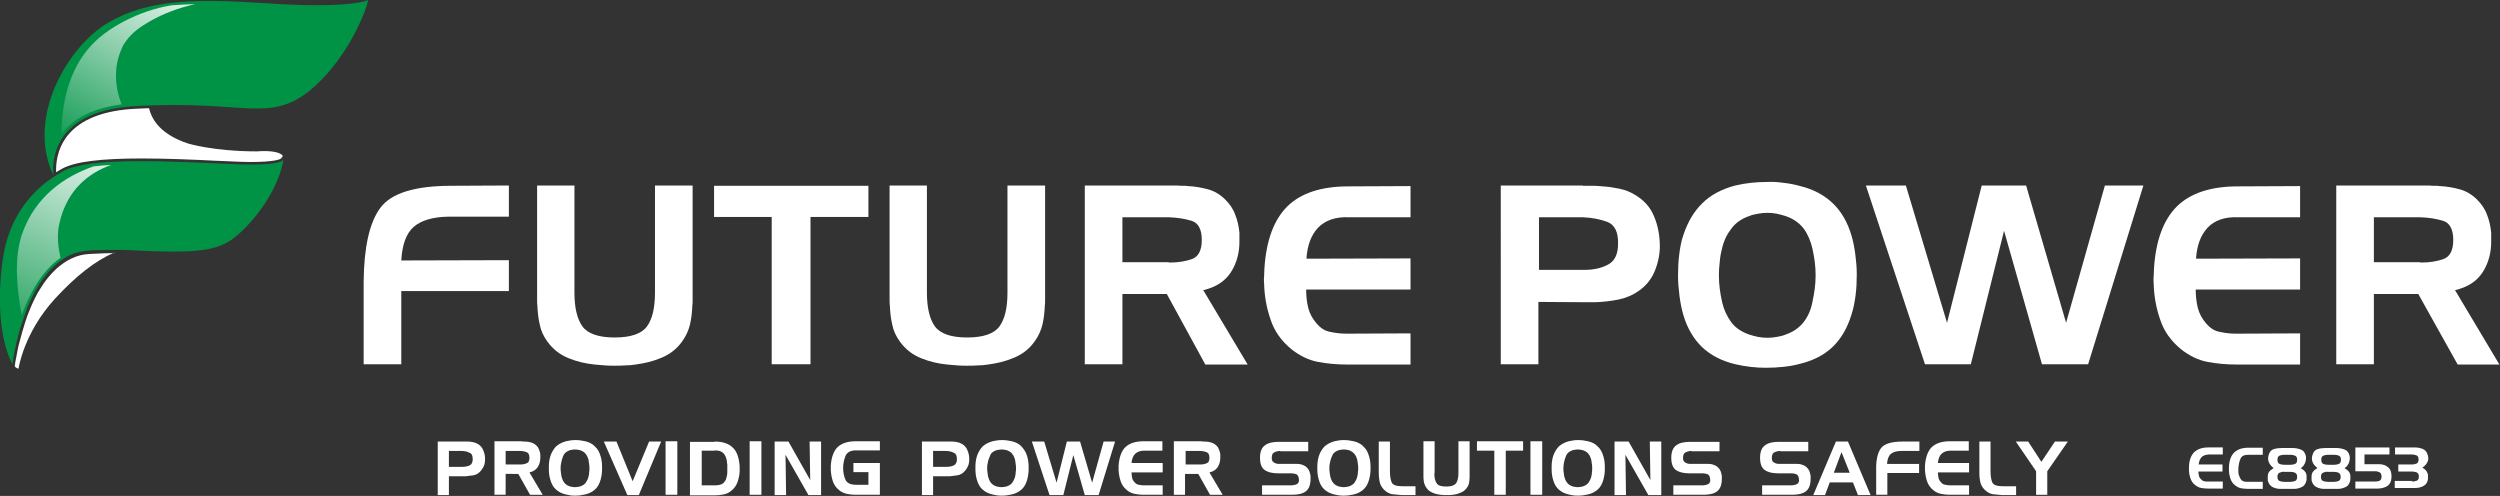
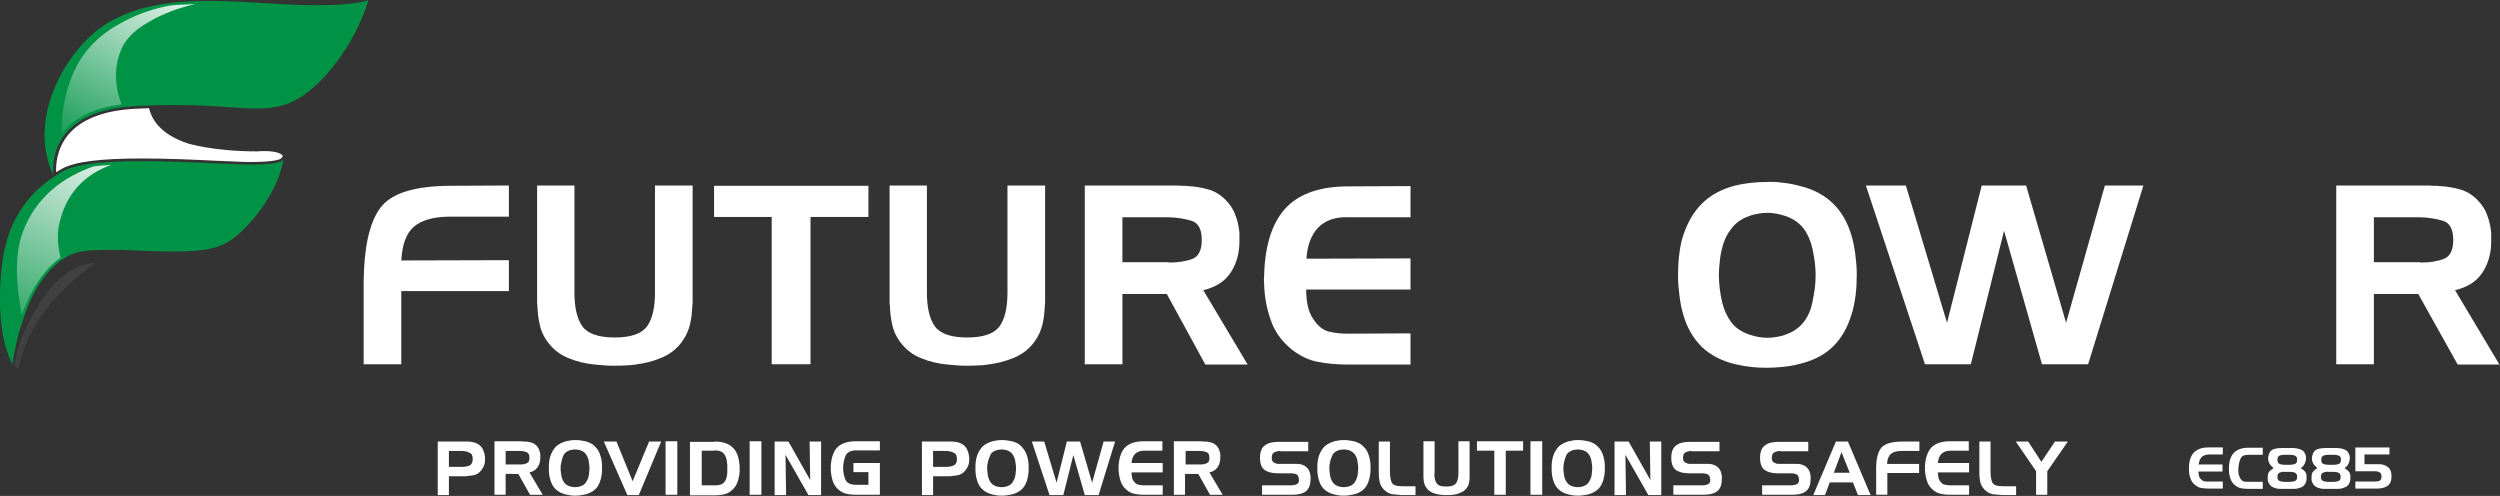
<svg xmlns="http://www.w3.org/2000/svg" version="1.1" id="Layer_1" x="0px" y="0px" viewBox="0 0 850.4 168.7" style="enable-background:new 0 0 850.4 168.7;" xml:space="preserve">
  <rect x="0" y="0" width="850.4" height="168.7" fill="#333333" stroke="none" />
  <style type="text/css">
	.st0{fill:#009345;}
	.st1{fill:#FFFFFF;}
	.st2{fill:url(#SVGID_1_);}
	.st3{fill:url(#SVGID_00000097478531428345913080000009843542038210615229_);}
	.st4{opacity:7.000000e-02;fill:#FFFFFF;}
</style>
  <g>
    <path class="st0" d="M18.2,59.7c0,0-3.7-22,27.9-23.6c0,0,9.7-0.7,22.1-0.2c18.9,0.7,27.2,3.9,38.7-6.4S124.3,4.3,125.3,0   c0,0-5.8,3.1-34.8,1.1C66.2-0.5,50.3-0.2,36.8,7.7S8.7,39.8,18.2,59.7z" />
    <path class="st0" d="M96.5,53.9c0,0,1.3,2.8-17.8,1.9c-19.1-0.8-48.1-2.6-57.2,2.4S2.9,72.4,0.8,89.2c-2,15.6-0.2,27.7,3.4,34.7   c0-0.2,0-0.3,0.1-0.5c0.1-0.5,0.1-0.9,0.2-1.4c0.1-0.7,0.3-1.4,0.4-2.2c0.2-0.9,0.4-1.9,0.6-2.8c0.3-1.1,0.5-2.2,0.8-3.3   c0.3-1.2,0.7-2.4,1.1-3.6c0.4-1.3,0.9-2.5,1.3-3.8c0.5-1.3,1-2.6,1.6-3.9c0.6-1.3,1.2-2.6,1.9-3.8c0.7-1.2,1.4-2.4,2.3-3.6   c0.8-1.1,1.7-2.2,2.6-3.2c1.5-1.6,3.2-3,5-4.1c1.1-0.7,2.2-1.2,3.4-1.6c2.2-0.7,4.5-0.9,6.8-1c0.3,0,0.5,0,0.8,0   C34.8,85,36.4,85,38,85c2.1,0,4.1,0,6.2,0.1c0.6,0,1.1,0,1.7,0.1c18.8,0.8,27,0.6,33.2-3.9C85.2,76.8,94.6,65.6,96.5,53.9z" />
    <path class="st1" d="M96.2,53C96.2,53,96.2,53,96.2,53c-0.1,0.3-0.3,0.6-0.6,0.9c-0.3,0.3-2.3,1.2-10.5,1.2c-1.9,0-4-0.1-6.3-0.2   c-1.6-0.1-3.2-0.1-4.9-0.2c-8-0.4-17.1-0.8-25.6-0.8c-14.2,0-22.8,1.1-27.2,3.5c-0.7,0.4-1.4,0.8-2,1.2c-0.1-2.1,0-7.6,3.9-12.5   c4.4-5.5,12.3-8.6,23.2-9.1c0,0,1.7-0.1,4.5-0.2c1,4.3,4.4,9.1,13.2,12c0,0,8.6,2.7,23.6,2.7C87.5,51.5,94.5,50.8,96.2,53z" />
-     <path class="st1" d="M38.9,85.9c-6.5,2.8-13,7.9-20.2,15.7C8,113.3,6.3,125.4,6.3,125.4c-0.5-0.1-1-0.4-1.3-0.8l0.2-1.3   c0-0.2,0.1-0.4,0.1-0.6c0.1-0.5,0.2-1,0.3-1.5c0.1-0.7,0.3-1.5,0.4-2.2c0.2-1,0.4-1.9,0.7-2.9c0.3-1.1,0.6-2.2,0.9-3.3   c0.4-1.2,0.7-2.4,1.1-3.6c0.4-1.3,0.9-2.6,1.4-3.8c0.5-1.3,1.1-2.6,1.7-3.8c0.6-1.3,1.3-2.5,2.1-3.7c0.7-1.2,1.5-2.3,2.4-3.4   c0.9-1.1,1.8-2.1,2.8-3c1.6-1.4,3.3-2.7,5.3-3.6c1.9-0.9,3.9-1.4,6-1.5c0.7,0,1.4-0.1,2.2-0.1c2-0.1,3.9-0.2,5.9-0.2H38.9z" />
    <linearGradient id="SVGID_1_" gradientUnits="userSpaceOnUse" x1="59.665" y1="-12.049" x2="20.044" y2="58.949">
      <stop offset="0" style="stop-color:#FFFFFF" />
      <stop offset="0.947" style="stop-color:#FFFFFF;stop-opacity:0" />
    </linearGradient>
    <path class="st2" d="M66.4,1.4c-5.4,1.2-10.9,3.2-15.7,6c-3.1,1.8-6,3.9-8,6.8c-0.5,0.7-0.9,1.3-1.2,2.1c-4.3,9.2-0.6,18-0.1,19.2   c-9.1,1.2-15.8,4.3-19.9,9.4c-0.2,0.3-0.4,0.5-0.6,0.8c0-7.5,1.4-19.7,8.8-28.7c3.4-4.2,7.8-7.3,12.6-9.8c5-2.6,10.5-4.5,16.1-5.4   C61,1.6,63.7,1.5,66.4,1.4z" />
    <linearGradient id="SVGID_00000046316286303806407500000003282531418921627057_" gradientUnits="userSpaceOnUse" x1="34.639" y1="41.23" x2="-4.864" y2="128.415">
      <stop offset="0" style="stop-color:#FFFFFF" />
      <stop offset="0.956" style="stop-color:#FFFFFF;stop-opacity:0" />
    </linearGradient>
    <path style="fill:url(#SVGID_00000046316286303806407500000003282531418921627057_);" d="M20.2,76c-0.9,3.7-0.5,7.9,0.4,11.7   C14.2,92.1,10,100,7.4,107.2c-1.7-8.6-2.7-19.4,0.1-27.6C12.1,66.6,22.1,60,31.8,56.6c1.8-0.2,3.8-0.4,6-0.5   C30.3,58.8,22.8,64.4,20.2,76z" />
    <path class="st4" d="M96.2,53C96.2,53,96.2,53,96.2,53c-0.1,0.3-0.3,0.6-0.6,0.9c-0.3,0.3-2.3,1.2-10.5,1.2c-1.9,0-4-0.1-6.3-0.2   c-1.6-0.1-3.2-0.1-4.9-0.2c-8-0.4-17.1-0.8-25.6-0.8c-2.5,0-4.7,0-6.9,0.1c3-2.5,7.8-6,14.9-9.1c1.9,1.5,4.4,2.8,7.7,3.9   c0,0,8.6,2.7,23.6,2.7C87.5,51.5,94.5,50.8,96.2,53z" />
    <path class="st4" d="M32.5,89.4c-4.4,2.9-8.9,6.9-13.8,12.2C8,113.3,6.3,125.4,6.3,125.4c-0.5-0.1-1-0.4-1.3-0.8l0.2-1.3   c0-0.1,0.2-1.7,0.8-4.3c0,0,0,0,0-0.1C6.5,117.2,15.6,90,32.5,89.4z" />
  </g>
  <g>
    <g>
      <path class="st1" d="M129.3,70.8c3.7-5.1,11.8-7.6,24.3-7.6l19.5-0.1v10.6h-20.6c-5.4,0.1-9.3,1.3-11.8,3.5    c-2.5,2.2-3.9,6-4.2,11.4l36.6-0.1V99h-36.6v24.9h-12.8V96C123.8,84.3,125.6,75.9,129.3,70.8z" />
      <path class="st1" d="M195.4,99.5c0,5.1,0.9,9,2.7,11.5c1.8,2.5,5.5,3.8,11,3.8c5.5,0,9.2-1.3,11-3.8c1.8-2.5,2.7-6.3,2.7-11.4    V63.1h12.8v36.7c0,0.7,0,1.5,0,2.2c0,0.7,0,1.4-0.1,2.1c-0.1,2.1-0.3,4.2-0.8,6.3c-0.5,2.1-1.4,4-2.7,5.8c-1.8,2.5-4.1,4.3-7,5.5    c-2.8,1.2-5.8,1.9-8.8,2.3c-1.2,0.2-2.4,0.3-3.6,0.3c-1.2,0.1-2.3,0.1-3.5,0.1c-1.1,0-2.2,0-3.3-0.1c-1.2-0.1-2.3-0.2-3.5-0.3    c-3.1-0.3-6.1-1-9-2.2s-5.2-3-7.1-5.6c-1.3-1.8-2.2-3.7-2.6-5.8c-0.5-2.1-0.7-4.2-0.8-6.3c-0.1-0.7-0.1-1.4-0.1-2.1    c0-0.7,0-1.4,0-2.1V63.1h12.7V99.5z" />
      <path class="st1" d="M242.9,73.8V63.2h52.5v10.6h-19.7v50.1h-13.2V73.8H242.9z" />
      <path class="st1" d="M315.3,99.5c0,5.1,0.9,9,2.7,11.5c1.8,2.5,5.5,3.8,11,3.8c5.5,0,9.2-1.3,11-3.8c1.8-2.5,2.7-6.3,2.7-11.4    V63.1h12.8v36.7c0,0.7,0,1.5,0,2.2c0,0.7,0,1.4-0.1,2.1c-0.1,2.1-0.3,4.2-0.8,6.3c-0.5,2.1-1.4,4-2.7,5.8c-1.8,2.5-4.1,4.3-7,5.5    c-2.8,1.2-5.8,1.9-8.8,2.3c-1.2,0.2-2.4,0.3-3.6,0.3c-1.2,0.1-2.3,0.1-3.5,0.1c-1.1,0-2.2,0-3.3-0.1c-1.2-0.1-2.3-0.2-3.5-0.3    c-3.1-0.3-6.1-1-9-2.2s-5.2-3-7.1-5.6c-1.3-1.8-2.2-3.7-2.6-5.8c-0.5-2.1-0.7-4.2-0.8-6.3c-0.1-0.7-0.1-1.4-0.1-2.1    c0-0.7,0-1.4,0-2.1V63.1h12.7V99.5z" />
      <path class="st1" d="M400.5,63.1c0.6,0.1,1.2,0.1,1.8,0.1c0.6,0,1.2,0,1.8,0.1c2.3,0.1,4.6,0.5,6.8,1.1c2.2,0.6,4.2,1.8,5.9,3.5    c1.5,1.5,2.7,3.2,3.4,5.2c0.8,2,1.2,4,1.4,6.1c0,0.4,0,0.8,0,1.2c0,0.4,0,0.8,0,1.2c0.1,4.2-0.9,7.9-2.9,11    c-2,3.1-5.1,5.1-9.4,6.1l15.1,25.3h-14.4L396.9,100h-15.1v23.9H369V63.1H400.5z M397.5,73.9h-15.7v15.3h15.7    c0.1,0.1,0.2,0.1,0.3,0.1c0.1,0,0.2,0,0.3,0c2.7,0,5.2-0.4,7.4-1.2c2.2-0.8,3.3-3,3.3-6.5c0-3.6-1.2-5.8-3.5-6.5    C403,74.4,400.4,74,397.5,73.9L397.5,73.9z" />
      <path class="st1" d="M448.3,77.5c-2.3,2.5-3.6,5.9-3.9,10.5l35.4-0.1v10.6h-35.5c0,2.1,0.2,4.2,0.7,6.2c0.5,2,1.5,3.8,2.9,5.4    c1.3,1.5,2.8,2.5,4.6,2.8c1.8,0.4,3.6,0.6,5.5,0.6c0.1,0,0.2,0,0.4,0c0.1,0,0.3,0,0.4,0l21-0.1v10.6h-21.6c-3.4,0-6.8-0.3-9.9-0.9    c-3.2-0.6-6.2-2.1-9-4.3c-3.4-2.8-5.8-6.1-7.1-10.1c-1.4-4-2.1-8.1-2.2-12.2c-0.1-0.9-0.1-1.8,0-2.6c0-0.8,0.1-1.7,0.1-2.5    c0.6-9.6,3.2-16.6,7.8-21.2c4.6-4.5,11.5-6.8,20.7-6.8l21.2-0.1v10.6h-21C454.2,73.7,450.7,75,448.3,77.5z" />
-       <path class="st1" d="M538.4,63.1c0.1,0.1,0.1,0.1,0.2,0.1s0.2,0,0.2,0c1.1,0,2.1,0,3.2,0c1.1,0,2.1,0.1,3.2,0.2    c1.9,0.1,3.8,0.4,5.7,0.8c1.9,0.4,3.7,1.1,5.3,2.1c3,1.8,5.1,4.1,6.4,7.2c1.3,3,1.9,6.2,2,9.6c0.1,3-0.5,6-1.6,8.8    c-1.1,2.8-2.9,5.2-5.5,7c-2.1,1.5-4.5,2.5-7,3c-2.5,0.5-5.1,0.8-7.7,0.9c-0.7,0-1.4,0-2,0s-1.4,0-2,0l-15.5-0.1v21.2h-12.8V63.1    H538.4z M538.3,73.9h-14.8v17.9H539c3.1,0,5.8-0.6,8-1.8c2.3-1.2,3.4-3.6,3.4-7.1c0.1-3.9-1.1-6.4-3.6-7.4    C544.4,74.6,541.5,74,538.3,73.9L538.3,73.9z" />
      <path class="st1" d="M572.6,80c1.5-4.5,3.6-8.1,6.5-10.9c2.8-2.8,6.6-4.8,11.2-6c1.7-0.4,3.4-0.7,5.2-0.9c1.8-0.2,3.6-0.3,5.4-0.3    c1.9-0.1,3.9,0,5.8,0.3c2,0.2,3.9,0.6,5.7,1.1c4.5,1.1,8.2,3.1,11.1,5.9c2.9,2.8,5,6.5,6.3,10.9c0.6,2,1,4.2,1.3,6.4    c0.3,2.3,0.5,4.5,0.5,6.8c0,2.4-0.1,4.8-0.4,7.1c-0.3,2.3-0.7,4.5-1.4,6.6c-1.4,4.6-3.5,8.2-6.4,11s-6.7,4.7-11.3,5.8    c-1.8,0.5-3.7,0.8-5.6,1c-1.9,0.2-3.9,0.3-5.8,0.3c-1.7,0-3.5-0.1-5.2-0.3c-1.7-0.2-3.5-0.5-5.2-0.9c-4.6-1.1-8.3-3-11.3-5.8    c-2.9-2.8-5.1-6.5-6.4-11c-0.6-2-1-4.1-1.3-6.4c-0.3-2.3-0.5-4.7-0.5-7s0.1-4.7,0.4-7.1C571.5,84.2,571.9,82,572.6,80L572.6,80z     M585.8,84.4c-0.4,1.5-0.7,3.1-0.8,4.6c-0.2,1.6-0.3,3.1-0.3,4.6c0,1.6,0.1,3.1,0.3,4.7c0.2,1.6,0.5,3.1,0.8,4.5    c0.6,2.6,1.7,4.9,3.1,6.8c1.4,1.9,3.5,3.3,6.1,4.2c1,0.3,2,0.6,3,0.8c1.1,0.2,2.1,0.3,3.2,0.3c1.1,0,2.1-0.1,3.2-0.3    s2.1-0.4,3-0.8c2.6-0.9,4.6-2.3,6.1-4.2c1.5-1.9,2.5-4.2,3-6.8c0.3-1.5,0.6-3,0.8-4.5c0.2-1.6,0.3-3.1,0.3-4.7    c0-1.5-0.1-3.1-0.3-4.6c-0.2-1.6-0.5-3.1-0.8-4.5c-0.6-2.6-1.6-4.9-3-6.8c-1.5-1.9-3.5-3.3-6.1-4.2c-1-0.3-2-0.6-3-0.8    c-1.1-0.2-2.1-0.3-3.2-0.3c-1.1,0-2.1,0.1-3.2,0.3c-1.1,0.2-2.1,0.4-3,0.8c-2.6,0.9-4.6,2.3-6,4.2    C587.5,79.6,586.4,81.8,585.8,84.4L585.8,84.4z" />
      <path class="st1" d="M648.3,63.1l14,46.7l11.8-46.7h15.1l13.6,46.7L716,63.1h13.1l-18.8,60.8h-15.7l-12.9-45.4l-11.3,45.4h-15.6    l-20.1-60.8H648.3z" />
-       <path class="st1" d="M750.9,77.5c-2.3,2.5-3.6,5.9-3.9,10.5l35.4-0.1v10.6h-35.5c0,2.1,0.2,4.2,0.7,6.2c0.5,2,1.5,3.8,2.9,5.4    c1.3,1.5,2.8,2.5,4.6,2.8c1.8,0.4,3.6,0.6,5.5,0.6c0.1,0,0.2,0,0.4,0c0.1,0,0.3,0,0.4,0l21-0.1v10.6h-21.6c-3.4,0-6.8-0.3-9.9-0.9    c-3.2-0.6-6.2-2.1-9-4.3c-3.4-2.8-5.8-6.1-7.1-10.1c-1.4-4-2.1-8.1-2.2-12.2c-0.1-0.9-0.1-1.8,0-2.6c0-0.8,0.1-1.7,0.1-2.5    c0.6-9.6,3.2-16.6,7.8-21.2c4.6-4.5,11.5-6.8,20.7-6.8l21.2-0.1v10.6h-21C756.7,73.7,753.2,75,750.9,77.5z" />
      <path class="st1" d="M826.3,63.1c0.6,0.1,1.2,0.1,1.8,0.1s1.2,0,1.8,0.1c2.3,0.1,4.6,0.5,6.8,1.1c2.2,0.6,4.2,1.8,5.9,3.5    c1.5,1.5,2.7,3.2,3.4,5.2c0.8,2,1.2,4,1.4,6.1c0,0.4,0,0.8,0,1.2c0,0.4,0,0.8,0,1.2c0.1,4.2-0.9,7.9-2.9,11    c-2,3.1-5.1,5.1-9.4,6.1l15.1,25.3H836L822.6,100h-15.1v23.9h-12.8V63.1H826.3z M823.2,73.9h-15.7v15.3h15.7    c0.1,0.1,0.2,0.1,0.3,0.1s0.2,0,0.3,0c2.7,0,5.2-0.4,7.4-1.2c2.2-0.8,3.3-3,3.3-6.5c0-3.6-1.2-5.8-3.5-6.5    C828.7,74.4,826.1,74,823.2,73.9L823.2,73.9z" />
    </g>
    <g>
      <g>
        <g>
          <path class="st1" d="M157.1,150.2C157.1,150.2,157.2,150.2,157.1,150.2c0.1,0,0.1,0,0.1,0c0.3,0,0.6,0,1,0c0.3,0,0.6,0,1,0      c0.6,0,1.1,0.1,1.7,0.2c0.6,0.1,1.1,0.3,1.6,0.6c0.9,0.5,1.5,1.2,1.9,2.2c0.4,0.9,0.6,1.9,0.6,2.9c0,0.9-0.1,1.8-0.5,2.6      s-0.9,1.5-1.6,2.1c-0.6,0.5-1.3,0.8-2.1,0.9c-0.8,0.1-1.5,0.2-2.3,0.3c-0.2,0-0.4,0-0.6,0s-0.4,0-0.6,0l-4.6,0v6.4h-3.8v-18.2      H157.1z M157.1,153.4h-4.4v5.4h4.7c0.9,0,1.7-0.2,2.4-0.5c0.7-0.4,1-1.1,1-2.1c0-1.2-0.3-1.9-1.1-2.2      C158.9,153.6,158,153.4,157.1,153.4L157.1,153.4z" />
          <path class="st1" d="M177.6,150.2c0.2,0,0.4,0,0.5,0s0.4,0,0.5,0c0.7,0,1.4,0.1,2,0.3c0.7,0.2,1.3,0.5,1.8,1      c0.5,0.4,0.8,1,1,1.5c0.2,0.6,0.4,1.2,0.4,1.8c0,0.1,0,0.2,0,0.4c0,0.1,0,0.2,0,0.4c0,1.3-0.3,2.4-0.9,3.3      c-0.6,0.9-1.5,1.5-2.8,1.8l4.5,7.6h-4.3l-4-7.1H172v7.1h-3.8v-18.2H177.6z M176.7,153.4H172v4.6h4.7c0,0,0.1,0,0.1,0      c0,0,0.1,0,0.1,0c0.8,0,1.5-0.1,2.2-0.4c0.7-0.2,1-0.9,1-1.9c0-1.1-0.4-1.7-1-1.9C178.4,153.5,177.6,153.4,176.7,153.4      L176.7,153.4z" />
          <path class="st1" d="M187.2,155.2c0.4-1.3,1.1-2.4,1.9-3.3c0.9-0.8,2-1.4,3.4-1.8c0.5-0.1,1-0.2,1.6-0.3      c0.5-0.1,1.1-0.1,1.6-0.1c0.6,0,1.2,0,1.7,0.1c0.6,0.1,1.2,0.2,1.7,0.3c1.3,0.3,2.5,0.9,3.3,1.8c0.9,0.8,1.5,1.9,1.9,3.3      c0.2,0.6,0.3,1.2,0.4,1.9c0.1,0.7,0.1,1.3,0.1,2c0,0.7,0,1.4-0.1,2.1c-0.1,0.7-0.2,1.3-0.4,2c-0.4,1.4-1,2.5-1.9,3.3      c-0.9,0.8-2,1.4-3.4,1.7c-0.5,0.1-1.1,0.2-1.7,0.3c-0.6,0.1-1.2,0.1-1.7,0.1c-0.5,0-1,0-1.6-0.1c-0.5-0.1-1-0.2-1.5-0.3      c-1.4-0.3-2.5-0.9-3.4-1.7c-0.9-0.8-1.5-1.9-1.9-3.3c-0.2-0.6-0.3-1.2-0.4-1.9s-0.1-1.4-0.1-2.1c0-0.7,0-1.4,0.1-2.1      C186.9,156.4,187,155.8,187.2,155.2L187.2,155.2z M191.1,156.5c-0.1,0.5-0.2,0.9-0.3,1.4c-0.1,0.5-0.1,0.9-0.1,1.4      c0,0.5,0,0.9,0.1,1.4c0.1,0.5,0.1,0.9,0.2,1.4c0.2,0.8,0.5,1.5,0.9,2c0.4,0.6,1,1,1.8,1.3c0.3,0.1,0.6,0.2,0.9,0.2      c0.3,0.1,0.6,0.1,1,0.1c0.3,0,0.6,0,1-0.1c0.3,0,0.6-0.1,0.9-0.2c0.8-0.3,1.4-0.7,1.8-1.3c0.4-0.6,0.7-1.2,0.9-2      c0.1-0.4,0.2-0.9,0.2-1.4c0.1-0.5,0.1-0.9,0.1-1.4c0-0.5,0-0.9-0.1-1.4c-0.1-0.5-0.1-0.9-0.2-1.4c-0.2-0.8-0.5-1.5-0.9-2      c-0.4-0.6-1-1-1.8-1.3c-0.3-0.1-0.6-0.2-0.9-0.2c-0.3-0.1-0.6-0.1-1-0.1c-0.3,0-0.6,0-1,0.1c-0.3,0-0.6,0.1-0.9,0.2      c-0.8,0.3-1.4,0.7-1.8,1.3S191.3,155.8,191.1,156.5L191.1,156.5z" />
          <path class="st1" d="M205.4,150.2h4.3l5.5,13.5l5.6-13.5h4.1l-7.6,18.2h-3.9L205.4,150.2z" />
          <path class="st1" d="M226.4,168.3v-18.2h4v18.2H226.4z" />
          <path class="st1" d="M243.1,150.2c2.8,0,4.8,0.7,6.2,2.1c1.4,1.3,2.1,3.5,2.3,6.3c0,0.3,0,0.5,0,0.8c0,0.3,0,0.5,0,0.8      c0,1.2-0.3,2.5-0.7,3.7c-0.4,1.2-1.1,2.2-2.1,3c-0.8,0.7-1.7,1.1-2.7,1.3c-1,0.2-2,0.3-3,0.3h-8.4v-18.2H243.1z M243.1,153.3      h-4.4v11.8h4.4c0,0,0.1,0,0.1,0c0,0,0.1,0,0.1,0c0.6,0,1.1-0.1,1.6-0.2s1-0.4,1.4-0.8c0.4-0.5,0.7-1,0.8-1.6      c0.2-0.6,0.3-1.2,0.3-1.8c0-0.3,0-0.5,0-0.8c0-0.3,0-0.5,0-0.8c0-0.3,0-0.5,0-0.8c0-0.3,0-0.6-0.1-0.8c0-0.6-0.1-1.2-0.3-1.7      s-0.4-1.1-0.8-1.5c-0.4-0.5-0.9-0.7-1.4-0.9c-0.5-0.1-1.1-0.2-1.6-0.2c0,0-0.1,0-0.1,0C243.1,153.3,243.1,153.3,243.1,153.3      L243.1,153.3z" />
          <path class="st1" d="M255,168.3v-18.2h4v18.2H255z" />
          <path class="st1" d="M268.2,150.2l7.4,13.1l-0.2-13.1h3.9v18.2H275l-7.8-13.7l0.2,13.7h-3.9v-18.2H268.2z" />
          <path class="st1" d="M290.3,157.5h9v10.8h-8.2c-1,0-2.1-0.1-3-0.3s-1.9-0.6-2.7-1.3c-1-0.8-1.7-1.8-2.1-3      c-0.4-1.2-0.6-2.4-0.7-3.7c0-0.3,0-0.5,0-0.8c0-0.3,0-0.5,0-0.8c0.2-2.9,1-5,2.3-6.3c1.4-1.3,3.4-2,6.2-2l8.2,0v3.1h-8.2      c-1.8,0-3,0.7-3.5,1.9c-0.5,1.3-0.8,2.6-0.8,4.1c0,0,0,0,0,0c0,0,0,0,0,0c0,1.5,0.3,2.9,0.8,4c0.5,1.1,1.7,1.7,3.5,1.7l4.3,0      v-4.3h-5.1V157.5z" />
          <path class="st1" d="M321.8,150.2C321.9,150.2,321.9,150.2,321.8,150.2c0.1,0,0.1,0,0.1,0c0.3,0,0.6,0,1,0s0.6,0,1,0      c0.6,0,1.1,0.1,1.7,0.2c0.6,0.1,1.1,0.3,1.6,0.6c0.9,0.5,1.5,1.2,1.9,2.2c0.4,0.9,0.6,1.9,0.6,2.9c0,0.9-0.1,1.8-0.5,2.6      s-0.9,1.5-1.6,2.1c-0.6,0.5-1.3,0.8-2.1,0.9c-0.8,0.1-1.5,0.2-2.3,0.3c-0.2,0-0.4,0-0.6,0c-0.2,0-0.4,0-0.6,0l-4.6,0v6.4h-3.8      v-18.2H321.8z M321.8,153.4h-4.4v5.4h4.7c0.9,0,1.7-0.2,2.4-0.5c0.7-0.4,1-1.1,1-2.1c0-1.2-0.3-1.9-1.1-2.2      C323.6,153.6,322.8,153.4,321.8,153.4L321.8,153.4z" />
          <path class="st1" d="M332.3,155.2c0.4-1.3,1.1-2.4,1.9-3.3c0.9-0.8,2-1.4,3.4-1.8c0.5-0.1,1-0.2,1.6-0.3      c0.5-0.1,1.1-0.1,1.6-0.1c0.6,0,1.2,0,1.7,0.1c0.6,0.1,1.2,0.2,1.7,0.3c1.3,0.3,2.5,0.9,3.3,1.8s1.5,1.9,1.9,3.3      c0.2,0.6,0.3,1.2,0.4,1.9c0.1,0.7,0.1,1.3,0.1,2c0,0.7,0,1.4-0.1,2.1c-0.1,0.7-0.2,1.3-0.4,2c-0.4,1.4-1,2.5-1.9,3.3      c-0.9,0.8-2,1.4-3.4,1.7c-0.5,0.1-1.1,0.2-1.7,0.3c-0.6,0.1-1.2,0.1-1.7,0.1c-0.5,0-1,0-1.6-0.1c-0.5-0.1-1-0.2-1.5-0.3      c-1.4-0.3-2.5-0.9-3.4-1.7c-0.9-0.8-1.5-1.9-1.9-3.3c-0.2-0.6-0.3-1.2-0.4-1.9c-0.1-0.7-0.1-1.4-0.1-2.1c0-0.7,0-1.4,0.1-2.1      C332,156.4,332.1,155.8,332.3,155.2L332.3,155.2z M336.2,156.5c-0.1,0.5-0.2,0.9-0.3,1.4s-0.1,0.9-0.1,1.4c0,0.5,0,0.9,0.1,1.4      c0.1,0.5,0.1,0.9,0.2,1.4c0.2,0.8,0.5,1.5,0.9,2c0.4,0.6,1,1,1.8,1.3c0.3,0.1,0.6,0.2,0.9,0.2c0.3,0.1,0.6,0.1,1,0.1      c0.3,0,0.6,0,1-0.1c0.3,0,0.6-0.1,0.9-0.2c0.8-0.3,1.4-0.7,1.8-1.3c0.4-0.6,0.7-1.2,0.9-2c0.1-0.4,0.2-0.9,0.2-1.4      c0.1-0.5,0.1-0.9,0.1-1.4c0-0.5,0-0.9-0.1-1.4c-0.1-0.5-0.1-0.9-0.2-1.4c-0.2-0.8-0.5-1.5-0.9-2c-0.4-0.6-1-1-1.8-1.3      c-0.3-0.1-0.6-0.2-0.9-0.2c-0.3-0.1-0.6-0.1-1-0.1c-0.3,0-0.6,0-1,0.1c-0.3,0-0.6,0.1-0.9,0.2c-0.8,0.3-1.4,0.7-1.8,1.3      C336.8,155.1,336.4,155.8,336.2,156.5L336.2,156.5z" />
          <path class="st1" d="M355.2,150.2l4.2,14l3.5-14h4.5l4.1,14l3.9-14h3.9l-5.6,18.2h-4.7l-3.9-13.6l-3.4,13.6h-4.7l-6-18.2H355.2z      " />
          <path class="st1" d="M386.1,154.4c-0.7,0.7-1.1,1.8-1.2,3.1l10.6,0v3.2h-10.6c0,0.6,0.1,1.3,0.2,1.8c0.1,0.6,0.4,1.1,0.9,1.6      c0.4,0.5,0.8,0.7,1.4,0.8c0.5,0.1,1.1,0.2,1.6,0.2c0,0,0.1,0,0.1,0c0,0,0.1,0,0.1,0l6.3,0v3.2h-6.5c-1,0-2-0.1-3-0.3      c-1-0.2-1.9-0.6-2.7-1.3c-1-0.8-1.7-1.8-2.1-3c-0.4-1.2-0.6-2.4-0.7-3.7c0-0.3,0-0.5,0-0.8c0-0.3,0-0.5,0-0.8      c0.2-2.9,1-5,2.3-6.3c1.4-1.3,3.4-2,6.2-2l6.4,0v3.2h-6.3C387.9,153.3,386.8,153.7,386.1,154.4z" />
          <path class="st1" d="M408.9,150.2c0.2,0,0.4,0,0.5,0s0.4,0,0.5,0c0.7,0,1.4,0.1,2,0.3c0.7,0.2,1.3,0.5,1.8,1      c0.5,0.4,0.8,1,1,1.5c0.2,0.6,0.4,1.2,0.4,1.8c0,0.1,0,0.2,0,0.4c0,0.1,0,0.2,0,0.4c0,1.3-0.3,2.4-0.9,3.3      c-0.6,0.9-1.5,1.5-2.8,1.8l4.5,7.6h-4.3l-4-7.1h-4.5v7.1h-3.8v-18.2H408.9z M408,153.4h-4.7v4.6h4.7c0,0,0.1,0,0.1,0      s0.1,0,0.1,0c0.8,0,1.5-0.1,2.2-0.4c0.7-0.2,1-0.9,1-1.9c0-1.1-0.4-1.7-1-1.9C409.6,153.5,408.9,153.4,408,153.4L408,153.4z" />
          <path class="st1" d="M435.5,153.4c-0.8,0-1.5,0.2-2.1,0.5c-0.6,0.3-0.8,1-0.8,1.9c0,0.7,0.2,1.2,0.7,1.5s1,0.5,1.7,0.5l5.1,0      c0.2,0,0.4,0,0.6,0c0.2,0,0.4,0,0.6,0c0.6,0,1.2,0.1,1.7,0.3c0.6,0.2,1.1,0.5,1.5,0.9c0.4,0.4,0.7,0.8,0.9,1.3      c0.2,0.5,0.3,1.1,0.4,1.6c0,0.2,0,0.3,0,0.5c0,0.2,0,0.3,0,0.5c0,2.1-0.6,3.5-1.7,4.3c-1.1,0.8-2.7,1.1-4.6,1.1h-10.2v-3.2h9.6      c0.8,0,1.6-0.1,2.2-0.4c0.6-0.3,0.9-0.9,0.7-1.9c-0.1-0.8-0.4-1.3-0.9-1.5c-0.5-0.2-1.1-0.3-1.8-0.3l-4.5,0      c-1.9,0-3.4-0.4-4.4-1.1c-1.1-0.8-1.6-2.2-1.6-4.2c0-2.1,0.6-3.5,1.8-4.3c1.1-0.8,2.7-1.1,4.6-1.1l10,0v3.2H435.5z" />
          <path class="st1" d="M448.6,155.2c0.4-1.3,1.1-2.4,1.9-3.3c0.9-0.8,2-1.4,3.4-1.8c0.5-0.1,1-0.2,1.6-0.3      c0.5-0.1,1.1-0.1,1.6-0.1c0.6,0,1.2,0,1.7,0.1c0.6,0.1,1.2,0.2,1.7,0.3c1.3,0.3,2.5,0.9,3.3,1.8c0.9,0.8,1.5,1.9,1.9,3.3      c0.2,0.6,0.3,1.2,0.4,1.9c0.1,0.7,0.1,1.3,0.1,2c0,0.7,0,1.4-0.1,2.1c-0.1,0.7-0.2,1.3-0.4,2c-0.4,1.4-1,2.5-1.9,3.3      c-0.9,0.8-2,1.4-3.4,1.7c-0.5,0.1-1.1,0.2-1.7,0.3c-0.6,0.1-1.2,0.1-1.7,0.1c-0.5,0-1,0-1.6-0.1c-0.5-0.1-1-0.2-1.5-0.3      c-1.4-0.3-2.5-0.9-3.4-1.7c-0.9-0.8-1.5-1.9-1.9-3.3c-0.2-0.6-0.3-1.2-0.4-1.9s-0.1-1.4-0.1-2.1c0-0.7,0-1.4,0.1-2.1      C448.3,156.4,448.4,155.8,448.6,155.2L448.6,155.2z M452.6,156.5c-0.1,0.5-0.2,0.9-0.3,1.4s-0.1,0.9-0.1,1.4      c0,0.5,0,0.9,0.1,1.4c0.1,0.5,0.1,0.9,0.2,1.4c0.2,0.8,0.5,1.5,0.9,2c0.4,0.6,1,1,1.8,1.3c0.3,0.1,0.6,0.2,0.9,0.2      c0.3,0.1,0.6,0.1,1,0.1c0.3,0,0.6,0,1-0.1c0.3,0,0.6-0.1,0.9-0.2c0.8-0.3,1.4-0.7,1.8-1.3c0.4-0.6,0.7-1.2,0.9-2      c0.1-0.4,0.2-0.9,0.2-1.4c0.1-0.5,0.1-0.9,0.1-1.4c0-0.5,0-0.9-0.1-1.4c-0.1-0.5-0.1-0.9-0.2-1.4c-0.2-0.8-0.5-1.5-0.9-2      s-1-1-1.8-1.3c-0.3-0.1-0.6-0.2-0.9-0.2c-0.3-0.1-0.6-0.1-1-0.1c-0.3,0-0.6,0-1,0.1c-0.3,0-0.6,0.1-0.9,0.2      c-0.8,0.3-1.4,0.7-1.8,1.3C453.1,155.1,452.8,155.8,452.6,156.5L452.6,156.5z" />
          <path class="st1" d="M473.5,168.1c-1-0.2-1.9-0.7-2.8-1.6c-0.7-0.8-1.2-1.6-1.4-2.6S469,162,469,161v-10.8h3.8v10      c0,1.7,0.2,3,0.6,3.9c0.4,0.9,1.6,1.3,3.6,1.3l4.5,0v3h-4.8C475.5,168.3,474.5,168.2,473.5,168.1z" />
          <path class="st1" d="M487.9,161c0,1.5,0.3,2.7,0.8,3.4c0.5,0.8,1.6,1.1,3.3,1.1s2.7-0.4,3.3-1.1c0.5-0.8,0.8-1.9,0.8-3.4v-10.9      h3.8v11c0,0.2,0,0.4,0,0.7s0,0.4,0,0.6c0,0.6-0.1,1.3-0.2,1.9s-0.4,1.2-0.8,1.7c-0.5,0.7-1.2,1.3-2.1,1.6      c-0.9,0.4-1.7,0.6-2.6,0.7c-0.4,0-0.7,0.1-1.1,0.1c-0.4,0-0.7,0-1,0c-0.3,0-0.7,0-1,0c-0.3,0-0.7-0.1-1.1-0.1      c-0.9-0.1-1.8-0.3-2.7-0.7c-0.9-0.4-1.6-0.9-2.1-1.7c-0.4-0.5-0.6-1.1-0.8-1.7c-0.1-0.6-0.2-1.2-0.2-1.9c0-0.2,0-0.4,0-0.6      s0-0.4,0-0.6v-11h3.8V161z" />
          <path class="st1" d="M502.4,153.3v-3.2h15.7v3.2h-5.9v15h-3.9v-15H502.4z" />
          <path class="st1" d="M520.6,168.3v-18.2h4v18.2H520.6z" />
          <path class="st1" d="M528.3,155.2c0.4-1.3,1.1-2.4,1.9-3.3c0.9-0.8,2-1.4,3.4-1.8c0.5-0.1,1-0.2,1.6-0.3      c0.5-0.1,1.1-0.1,1.6-0.1c0.6,0,1.2,0,1.7,0.1c0.6,0.1,1.2,0.2,1.7,0.3c1.3,0.3,2.5,0.9,3.3,1.8c0.9,0.8,1.5,1.9,1.9,3.3      c0.2,0.6,0.3,1.2,0.4,1.9c0.1,0.7,0.1,1.3,0.1,2c0,0.7,0,1.4-0.1,2.1c-0.1,0.7-0.2,1.3-0.4,2c-0.4,1.4-1,2.5-1.9,3.3      c-0.9,0.8-2,1.4-3.4,1.7c-0.5,0.1-1.1,0.2-1.7,0.3c-0.6,0.1-1.2,0.1-1.7,0.1c-0.5,0-1,0-1.6-0.1s-1-0.2-1.5-0.3      c-1.4-0.3-2.5-0.9-3.4-1.7c-0.9-0.8-1.5-1.9-1.9-3.3c-0.2-0.6-0.3-1.2-0.4-1.9c-0.1-0.7-0.1-1.4-0.1-2.1c0-0.7,0-1.4,0.1-2.1      C528,156.4,528.1,155.8,528.3,155.2L528.3,155.2z M532.2,156.5c-0.1,0.5-0.2,0.9-0.3,1.4c0,0.5-0.1,0.9-0.1,1.4      c0,0.5,0,0.9,0.1,1.4c0.1,0.5,0.1,0.9,0.2,1.4c0.2,0.8,0.5,1.5,0.9,2c0.4,0.6,1,1,1.8,1.3c0.3,0.1,0.6,0.2,0.9,0.2      c0.3,0.1,0.6,0.1,1,0.1c0.3,0,0.6,0,1-0.1c0.3,0,0.6-0.1,0.9-0.2c0.8-0.3,1.4-0.7,1.8-1.3c0.4-0.6,0.7-1.2,0.9-2      c0.1-0.4,0.2-0.9,0.2-1.4c0.1-0.5,0.1-0.9,0.1-1.4c0-0.5,0-0.9-0.1-1.4s-0.1-0.9-0.2-1.4c-0.2-0.8-0.5-1.5-0.9-2      c-0.4-0.6-1-1-1.8-1.3c-0.3-0.1-0.6-0.2-0.9-0.2c-0.3-0.1-0.6-0.1-1-0.1c-0.3,0-0.6,0-1,0.1c-0.3,0-0.6,0.1-0.9,0.2      c-0.8,0.3-1.4,0.7-1.8,1.3S532.5,155.8,532.2,156.5L532.2,156.5z" />
          <path class="st1" d="M554,150.2l7.4,13.1l-0.2-13.1h3.9v18.2h-4.4l-7.8-13.7l0.2,13.7h-3.9v-18.2H554z" />
          <path class="st1" d="M575.4,153.4c-0.8,0-1.5,0.2-2.1,0.5c-0.6,0.3-0.8,1-0.8,1.9c0,0.7,0.2,1.2,0.7,1.5c0.5,0.3,1,0.5,1.7,0.5      l5.1,0c0.2,0,0.4,0,0.6,0c0.2,0,0.4,0,0.6,0c0.6,0,1.2,0.1,1.7,0.3c0.6,0.2,1.1,0.5,1.5,0.9c0.4,0.4,0.7,0.8,0.9,1.3      c0.2,0.5,0.3,1.1,0.4,1.6c0,0.2,0,0.3,0,0.5c0,0.2,0,0.3,0,0.5c0,2.1-0.6,3.5-1.7,4.3c-1.1,0.8-2.7,1.1-4.6,1.1h-10.2v-3.2h9.6      c0.8,0,1.6-0.1,2.2-0.4c0.6-0.3,0.9-0.9,0.7-1.9c-0.1-0.8-0.4-1.3-0.9-1.5c-0.5-0.2-1.1-0.3-1.8-0.3l-4.5,0      c-1.9,0-3.4-0.4-4.4-1.1c-1.1-0.8-1.6-2.2-1.6-4.2c0-2.1,0.6-3.5,1.8-4.3c1.1-0.8,2.7-1.1,4.6-1.1l10,0v3.2H575.4z" />
          <path class="st1" d="M605.6,153.4c-0.8,0-1.5,0.2-2.1,0.5c-0.6,0.3-0.8,1-0.8,1.9c0,0.7,0.2,1.2,0.7,1.5c0.5,0.3,1,0.5,1.7,0.5      l5.1,0c0.2,0,0.4,0,0.6,0s0.4,0,0.6,0c0.6,0,1.2,0.1,1.7,0.3c0.6,0.2,1.1,0.5,1.5,0.9c0.4,0.4,0.7,0.8,0.9,1.3      c0.2,0.5,0.3,1.1,0.4,1.6c0,0.2,0,0.3,0,0.5c0,0.2,0,0.3,0,0.5c0,2.1-0.6,3.5-1.7,4.3c-1.1,0.8-2.7,1.1-4.6,1.1h-10.2v-3.2h9.6      c0.8,0,1.6-0.1,2.2-0.4c0.6-0.3,0.9-0.9,0.7-1.9c-0.1-0.8-0.4-1.3-0.9-1.5c-0.5-0.2-1.1-0.3-1.8-0.3l-4.5,0      c-1.9,0-3.4-0.4-4.4-1.1c-1.1-0.8-1.6-2.2-1.6-4.2c0-2.1,0.6-3.5,1.8-4.3c1.1-0.8,2.7-1.1,4.6-1.1l10,0v3.2H605.6z" />
          <path class="st1" d="M628.6,150.2l7.7,18.2h-4.3l-1.7-4.3h-7.9l-1.6,4.3h-4l7.7-18.2H628.6z M623.8,160.8h5.4l-2.8-7      L623.8,160.8z" />
          <path class="st1" d="M639.8,152.5c1.1-1.5,3.5-2.3,7.3-2.3l5.8,0v3.2h-6.2c-1.6,0-2.8,0.4-3.5,1c-0.8,0.7-1.2,1.8-1.3,3.4      l10.9,0v3.1H642v7.4h-3.8V160C638.1,156.5,638.7,154,639.8,152.5z" />
          <path class="st1" d="M660.4,154.4c-0.7,0.7-1.1,1.8-1.2,3.1l10.6,0v3.2h-10.6c0,0.6,0.1,1.3,0.2,1.8c0.1,0.6,0.4,1.1,0.9,1.6      c0.4,0.5,0.8,0.7,1.4,0.8s1.1,0.2,1.6,0.2c0,0,0.1,0,0.1,0c0,0,0.1,0,0.1,0l6.3,0v3.2h-6.5c-1,0-2-0.1-3-0.3      c-1-0.2-1.9-0.6-2.7-1.3c-1-0.8-1.7-1.8-2.1-3c-0.4-1.2-0.6-2.4-0.7-3.7c0-0.3,0-0.5,0-0.8c0-0.3,0-0.5,0-0.8      c0.2-2.9,1-5,2.3-6.3c1.4-1.3,3.4-2,6.2-2l6.4,0v3.2h-6.3C662.2,153.3,661.1,153.7,660.4,154.4z" />
          <path class="st1" d="M677.8,168.1c-1-0.2-1.9-0.7-2.8-1.6c-0.7-0.8-1.2-1.6-1.4-2.6c-0.2-0.9-0.3-1.9-0.3-2.9v-10.8h3.8v10      c0,1.7,0.2,3,0.6,3.9c0.4,0.9,1.6,1.3,3.6,1.3l4.5,0v3H681C679.9,168.3,678.8,168.2,677.8,168.1z" />
          <path class="st1" d="M689.9,150.2l4.5,6.9l4.6-6.9h4.4l-7,10.1v8h-3.8v-8l-6.9-10.1H689.9z" />
        </g>
      </g>
      <g>
        <g>
          <path class="st1" d="M748.8,155.6c-0.5,0.6-0.8,1.4-0.9,2.4l8.1,0v2.4h-8.2c0,0.5,0.1,1,0.2,1.4c0.1,0.5,0.3,0.9,0.7,1.2      c0.3,0.4,0.7,0.6,1.1,0.7c0.4,0.1,0.8,0.1,1.3,0.1c0,0,0.1,0,0.1,0c0,0,0.1,0,0.1,0l4.8,0v2.4h-5c-0.8,0-1.6-0.1-2.3-0.2      c-0.7-0.1-1.4-0.5-2.1-1c-0.8-0.6-1.3-1.4-1.6-2.3c-0.3-0.9-0.5-1.9-0.5-2.8c0-0.2,0-0.4,0-0.6c0-0.2,0-0.4,0-0.6      c0.1-2.2,0.7-3.8,1.8-4.9c1.1-1,2.6-1.6,4.8-1.6l4.9,0v2.4h-4.8C750.1,154.7,749.3,155,748.8,155.6z" />
          <path class="st1" d="M762.1,156.1c-0.4,0.9-0.6,2-0.7,3.2c0,0.2,0,0.4,0,0.6c0,0.2,0,0.4,0,0.7c0,0.5,0.1,0.9,0.3,1.3      c0.1,0.4,0.3,0.8,0.6,1.2c0.3,0.4,0.7,0.6,1.1,0.7c0.4,0.1,0.8,0.1,1.3,0.1c0,0,0.1,0,0.1,0c0,0,0.1,0,0.1,0l4.8,0v2.4h-5      c-0.8,0-1.6-0.1-2.3-0.2c-0.7-0.1-1.4-0.5-2.1-1c-0.8-0.6-1.3-1.4-1.6-2.3c-0.3-0.9-0.5-1.9-0.5-2.8c0-0.2,0-0.4,0-0.6      c0-0.2,0-0.4,0-0.6c0.1-2.2,0.7-3.8,1.8-4.9c1.1-1,2.6-1.6,4.8-1.6l4.9,0v2.4h-4.8C763.4,154.7,762.5,155.1,762.1,156.1z" />
          <path class="st1" d="M773.4,159.2c-0.8-0.6-1.3-1.2-1.6-1.9c-0.3-0.7-0.4-1.6-0.1-2.5c0.3-1.1,0.9-1.8,1.7-2      c0.8-0.3,1.8-0.4,2.7-0.4l3.8,0c1,0,1.9,0.2,2.7,0.5c0.9,0.3,1.4,1,1.7,2c0,0.2,0.1,0.3,0.1,0.5c0,0.2,0,0.3,0,0.5      c0,0.3,0,0.6-0.1,0.8c-0.1,0.3-0.1,0.5-0.2,0.8c-0.2,0.4-0.4,0.7-0.6,1c-0.3,0.3-0.6,0.6-0.9,0.8c0.5,0.2,0.8,0.5,1.2,0.8      c0.3,0.3,0.6,0.7,0.7,1.2c0.1,0.2,0.1,0.4,0.1,0.6c0,0.2,0,0.4,0,0.6c0,0.2,0,0.4,0,0.6c0,0.2-0.1,0.4-0.1,0.6      c-0.3,1-0.8,1.7-1.6,2c-0.8,0.4-1.7,0.6-2.6,0.6h-4.6c-0.9,0-1.8-0.2-2.6-0.6c-0.8-0.4-1.3-1-1.6-2c-0.1-0.2-0.1-0.4-0.1-0.6      c0-0.2,0-0.4,0-0.6c0-0.2,0-0.4,0-0.6c0-0.2,0.1-0.4,0.1-0.6c0.1-0.5,0.4-0.9,0.7-1.2C772.6,159.8,773,159.5,773.4,159.2      L773.4,159.2z M775.4,160.8c-0.5,0.2-0.7,0.7-0.7,1.4c0,0.7,0.2,1.2,0.7,1.4c0.5,0.2,1,0.3,1.6,0.3l2.1,0c0.6,0,1.1-0.1,1.6-0.3      c0.5-0.2,0.7-0.7,0.7-1.4c0-0.7-0.2-1.1-0.7-1.4c-0.5-0.2-1-0.3-1.6-0.3l-2.1,0C776.4,160.4,775.9,160.6,775.4,160.8z       M775.4,155c-0.5,0.2-0.7,0.7-0.7,1.4c0,0.7,0.2,1.2,0.7,1.4c0.5,0.2,1,0.3,1.6,0.3l2.1,0c0.6,0,1.1-0.1,1.6-0.3      c0.5-0.2,0.7-0.7,0.7-1.4c0-0.7-0.2-1.2-0.7-1.4c-0.5-0.2-1-0.3-1.6-0.3l-2.1,0C776.4,154.7,775.9,154.8,775.4,155z" />
          <path class="st1" d="M788.3,159.2c-0.8-0.6-1.3-1.2-1.6-1.9c-0.3-0.7-0.4-1.6-0.1-2.5c0.3-1.1,0.9-1.8,1.7-2      c0.8-0.3,1.8-0.4,2.7-0.4l3.8,0c1,0,1.9,0.2,2.7,0.5c0.9,0.3,1.4,1,1.7,2c0,0.2,0.1,0.3,0.1,0.5c0,0.2,0,0.3,0,0.5      c0,0.3,0,0.6-0.1,0.8c-0.1,0.3-0.1,0.5-0.2,0.8c-0.2,0.4-0.4,0.7-0.6,1c-0.3,0.3-0.6,0.6-0.9,0.8c0.5,0.2,0.8,0.5,1.2,0.8      c0.3,0.3,0.6,0.7,0.7,1.2c0.1,0.2,0.1,0.4,0.1,0.6c0,0.2,0,0.4,0,0.6c0,0.2,0,0.4,0,0.6c0,0.2-0.1,0.4-0.1,0.6      c-0.3,1-0.8,1.7-1.6,2c-0.8,0.4-1.7,0.6-2.6,0.6h-4.6c-0.9,0-1.8-0.2-2.6-0.6c-0.8-0.4-1.3-1-1.6-2c-0.1-0.2-0.1-0.4-0.1-0.6      c0-0.2,0-0.4,0-0.6c0-0.2,0-0.4,0-0.6c0-0.2,0.1-0.4,0.1-0.6c0.1-0.5,0.4-0.9,0.7-1.2C787.4,159.8,787.8,159.5,788.3,159.2      L788.3,159.2z M790.2,160.8c-0.5,0.2-0.7,0.7-0.7,1.4c0,0.7,0.2,1.2,0.7,1.4s1,0.3,1.6,0.3l2.1,0c0.6,0,1.1-0.1,1.6-0.3      s0.7-0.7,0.7-1.4c0-0.7-0.2-1.1-0.7-1.4c-0.5-0.2-1-0.3-1.6-0.3l-2.1,0C791.2,160.4,790.7,160.6,790.2,160.8z M790.3,155      c-0.5,0.2-0.7,0.7-0.7,1.4c0,0.7,0.2,1.2,0.7,1.4c0.5,0.2,1,0.3,1.6,0.3l2.1,0c0.6,0,1.1-0.1,1.6-0.3c0.5-0.2,0.7-0.7,0.7-1.4      c0-0.7-0.2-1.2-0.7-1.4c-0.5-0.2-1-0.3-1.6-0.3l-2.1,0C791.3,154.7,790.8,154.8,790.3,155z" />
          <path class="st1" d="M808,163.8c0.6,0,1.1-0.1,1.5-0.3c0.4-0.2,0.6-0.7,0.6-1.4c0-0.7-0.2-1.2-0.6-1.4c-0.4-0.2-0.9-0.4-1.5-0.4      l-6.8,0v-8.1h11.6v2.4h-8.5v3.3h5c1.3,0,2.3,0.4,3.1,1.1c0.8,0.7,1.1,1.7,1.1,3.1c0,1.5-0.5,2.6-1.4,3.2      c-0.9,0.6-2.1,0.9-3.5,0.9h-7.4v-2.4H808z" />
-           <path class="st1" d="M820.5,163.8c0.6,0,1.1-0.1,1.6-0.3c0.5-0.2,0.7-0.7,0.7-1.4c0-0.7-0.2-1.1-0.7-1.4c-0.5-0.2-1-0.3-1.6-0.3      l-4.7,0V158h4.6c0.6,0,1.1-0.1,1.6-0.3c0.5-0.2,0.7-0.7,0.7-1.4c0-0.7-0.2-1.2-0.7-1.4c-0.5-0.2-1-0.3-1.6-0.3l-5.7,0v-2.4h6.7      c1,0,1.9,0.2,2.7,0.5c0.8,0.3,1.4,1,1.7,2c0.3,1,0.3,1.8-0.1,2.5c-0.3,0.7-0.9,1.3-1.7,1.9c0.4,0.2,0.8,0.5,1.1,0.8      c0.3,0.3,0.5,0.7,0.7,1.2c0.1,0.2,0.1,0.4,0.1,0.6c0,0.2,0,0.4,0,0.7c0,0.2,0,0.4,0,0.5c0,0.2-0.1,0.4-0.1,0.5      c-0.2,1-0.8,1.6-1.6,2c-0.8,0.4-1.7,0.6-2.6,0.6h-7v-2.4H820.5z" />
        </g>
      </g>
    </g>
  </g>
</svg>